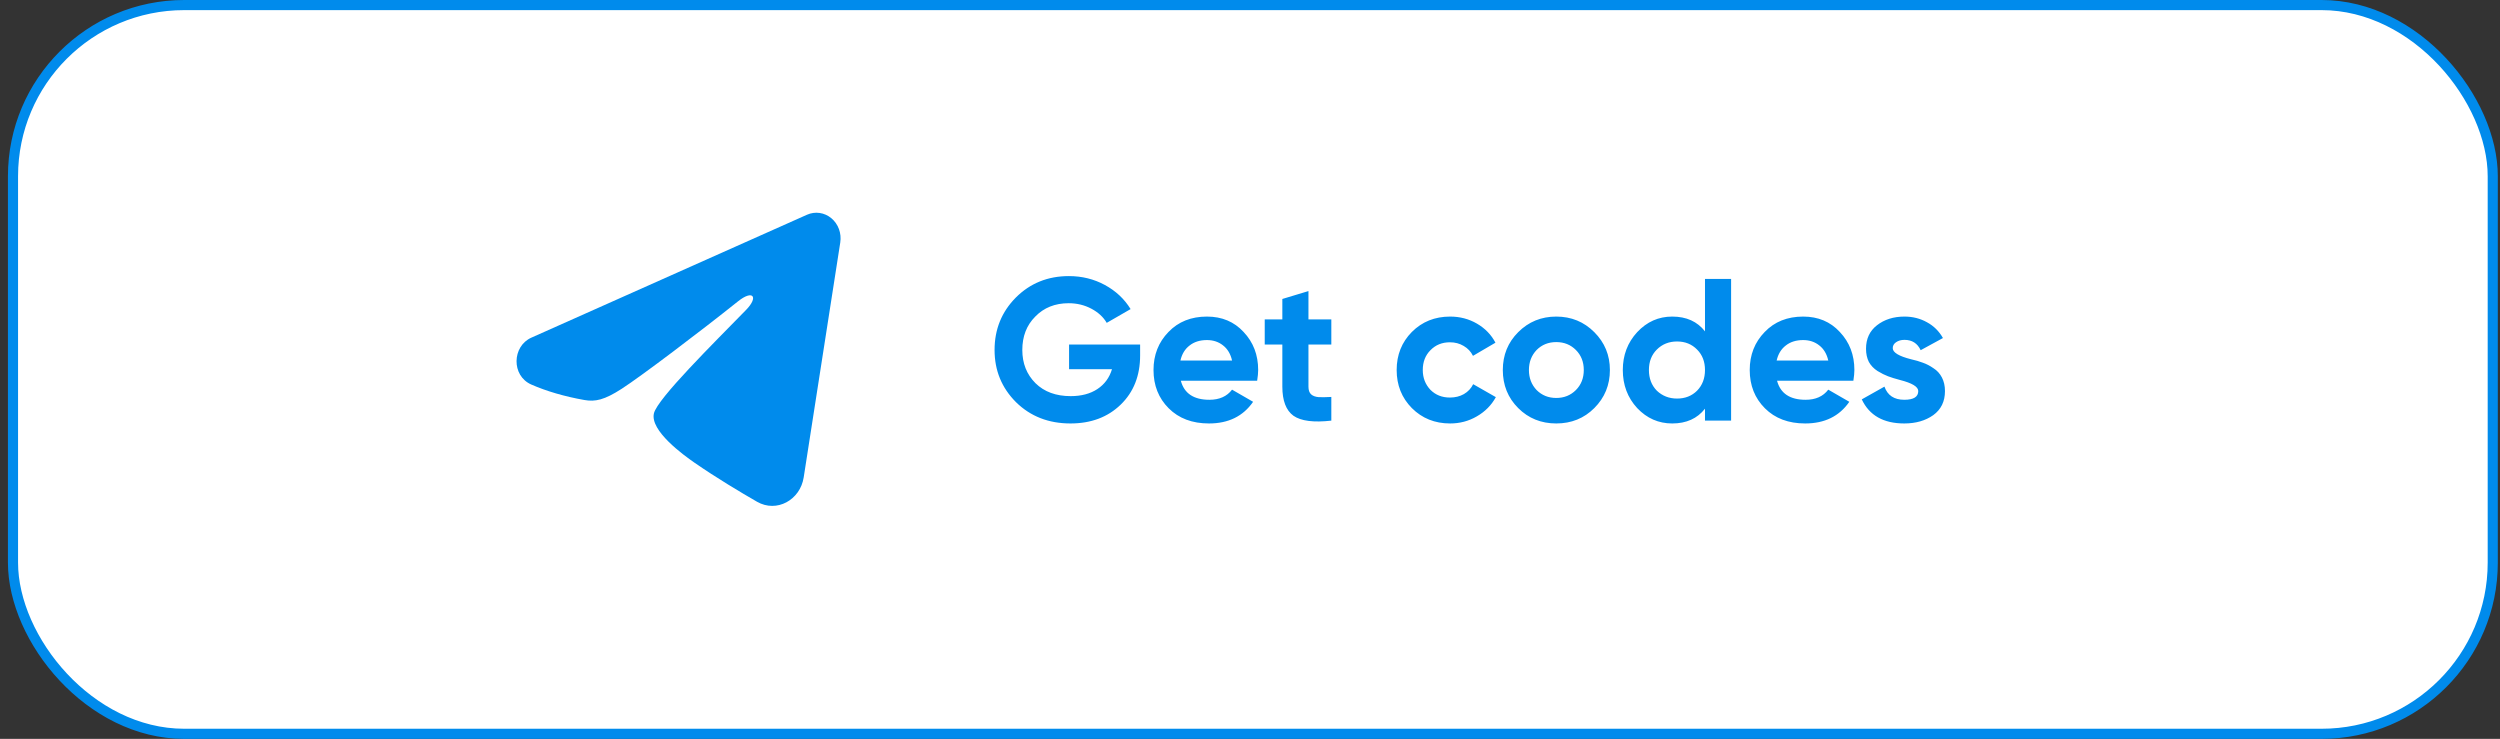
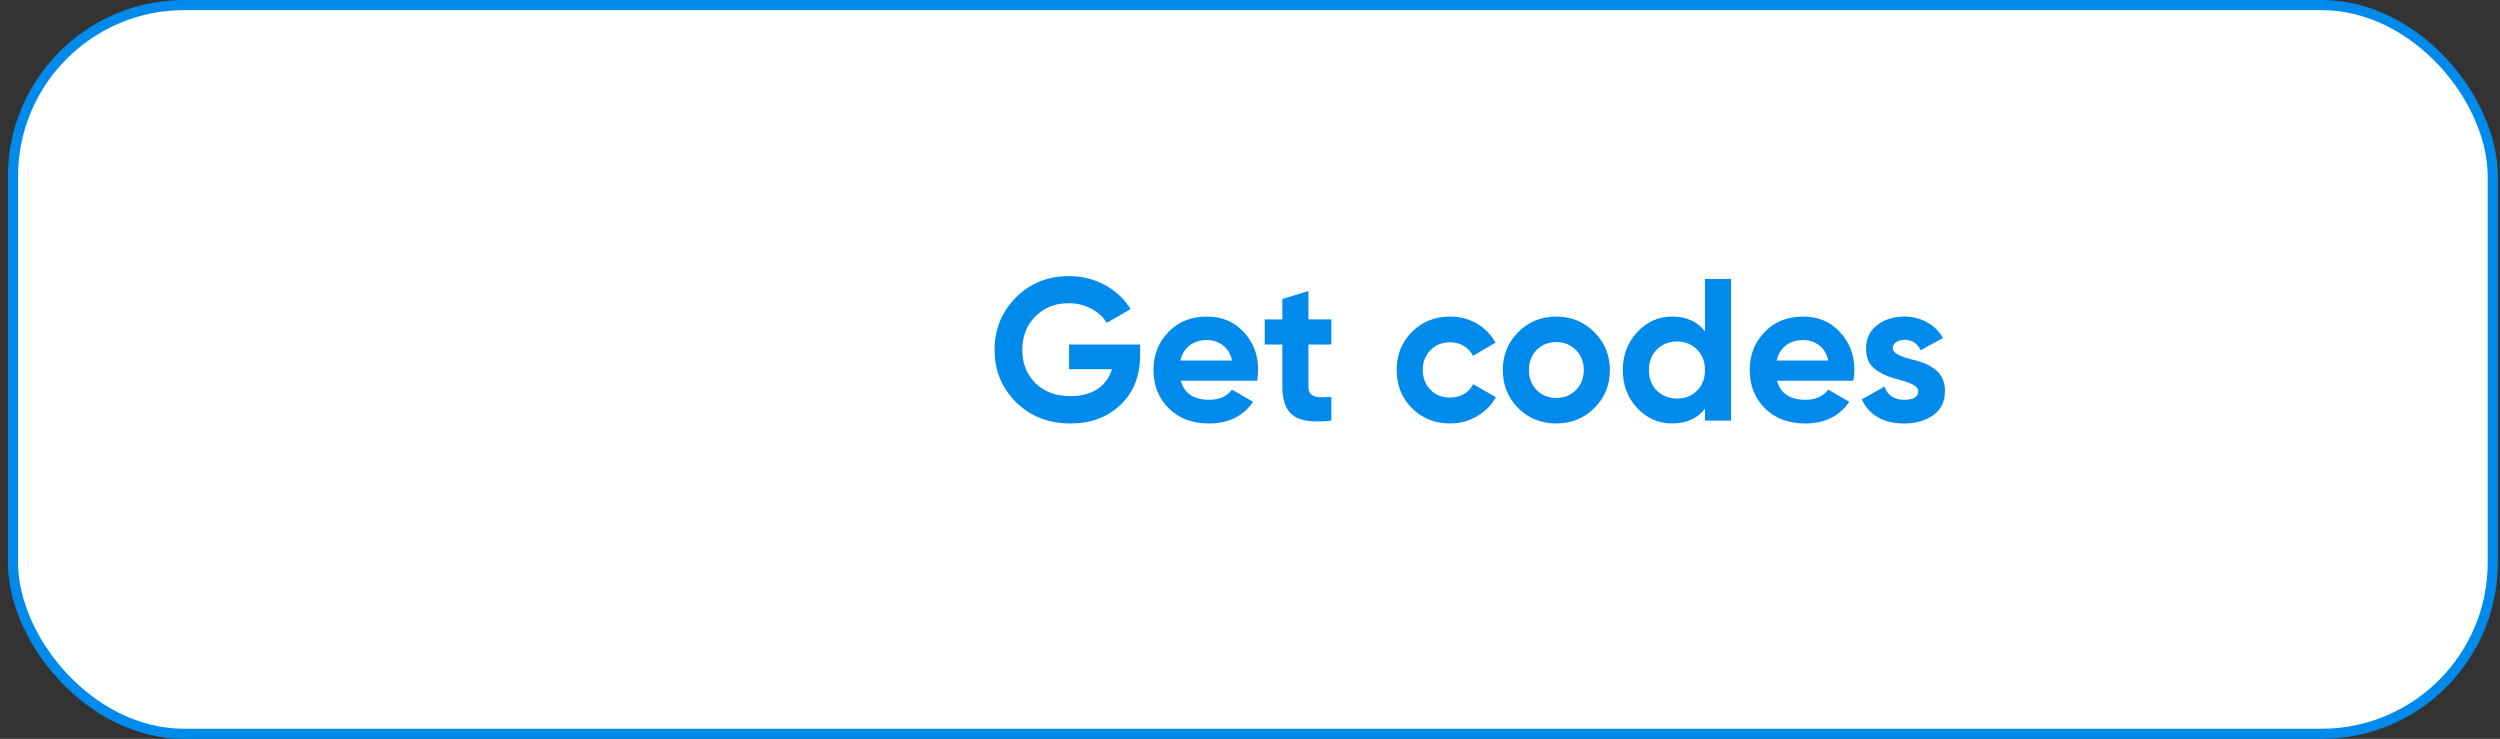
<svg xmlns="http://www.w3.org/2000/svg" width="247" height="73" viewBox="0 0 247 73" fill="none">
  <rect x="0" y="0" width="247" height="73" fill="#333333" stroke="none" />
  <rect x="1.284" y="0.5" width="245" height="72" rx="16.916" fill="white" stroke="#008BEC" />
-   <path fill-rule="evenodd" clip-rule="evenodd" d="M79.733 21.215C80.127 21.04 80.558 20.98 80.981 21.04C81.404 21.101 81.804 21.281 82.139 21.561C82.475 21.841 82.733 22.211 82.888 22.633C83.042 23.054 83.087 23.512 83.018 23.959L79.405 47.166C79.055 49.405 76.736 50.688 74.797 49.574C73.175 48.641 70.767 47.203 68.601 45.704C67.518 44.953 64.2 42.549 64.608 40.838C64.958 39.376 70.533 33.88 73.719 30.612C74.969 29.328 74.399 28.588 72.922 29.768C69.255 32.7 63.368 37.159 61.422 38.414C59.705 39.521 58.81 39.71 57.739 39.521C55.786 39.177 53.975 38.644 52.497 37.994C50.5 37.117 50.597 34.209 52.496 33.362L79.733 21.215Z" fill="#008BEC" />
  <path d="M105.624 34.038H112.644V35.118C112.644 37.118 112.004 38.738 110.724 39.978C109.444 41.218 107.79 41.838 105.764 41.838C103.604 41.838 101.81 41.138 100.384 39.738C98.97 38.325 98.263 36.605 98.263 34.578C98.263 32.538 98.963 30.811 100.364 29.398C101.777 27.985 103.524 27.278 105.604 27.278C106.897 27.278 108.084 27.571 109.164 28.158C110.244 28.745 111.09 29.538 111.704 30.538L109.344 31.898C109.01 31.325 108.504 30.858 107.824 30.498C107.144 30.138 106.397 29.958 105.584 29.958C104.237 29.958 103.137 30.398 102.284 31.278C101.43 32.131 101.004 33.231 101.004 34.578C101.004 35.898 101.437 36.991 102.304 37.858C103.17 38.711 104.33 39.138 105.784 39.138C106.837 39.138 107.717 38.905 108.424 38.438C109.13 37.971 109.61 37.318 109.864 36.478H105.624V34.038ZM124.207 37.618H116.667C117 38.871 117.94 39.498 119.487 39.498C120.473 39.498 121.22 39.165 121.727 38.498L123.807 39.698C122.82 41.125 121.367 41.838 119.447 41.838C117.793 41.838 116.467 41.338 115.467 40.338C114.467 39.338 113.967 38.078 113.967 36.558C113.967 35.065 114.46 33.811 115.447 32.798C116.42 31.785 117.687 31.278 119.247 31.278C120.727 31.278 121.933 31.785 122.867 32.798C123.827 33.811 124.307 35.065 124.307 36.558C124.307 36.838 124.273 37.191 124.207 37.618ZM116.627 35.618H121.727C121.58 34.965 121.28 34.465 120.827 34.118C120.387 33.771 119.86 33.598 119.247 33.598C118.553 33.598 117.98 33.778 117.527 34.138C117.073 34.485 116.773 34.978 116.627 35.618ZM131.535 31.558V34.038H129.275V38.198C129.275 38.545 129.361 38.798 129.535 38.958C129.708 39.118 129.961 39.211 130.295 39.238C130.628 39.251 131.041 39.245 131.535 39.218V41.558C129.788 41.758 128.541 41.598 127.795 41.078C127.061 40.545 126.695 39.585 126.695 38.198V34.038H124.955V31.558H126.695V29.538L129.275 28.758V31.558H131.535ZM143.27 41.838C141.763 41.838 140.503 41.331 139.49 40.318C138.49 39.305 137.99 38.051 137.99 36.558C137.99 35.065 138.49 33.811 139.49 32.798C140.503 31.785 141.763 31.278 143.27 31.278C144.243 31.278 145.13 31.511 145.93 31.978C146.73 32.445 147.337 33.071 147.75 33.858L145.53 35.158C145.33 34.745 145.023 34.418 144.61 34.178C144.21 33.938 143.757 33.818 143.25 33.818C142.477 33.818 141.837 34.078 141.33 34.598C140.823 35.105 140.57 35.758 140.57 36.558C140.57 37.331 140.823 37.985 141.33 38.518C141.837 39.025 142.477 39.278 143.25 39.278C143.77 39.278 144.23 39.165 144.63 38.938C145.043 38.698 145.35 38.371 145.55 37.958L147.79 39.238C147.35 40.038 146.723 40.671 145.91 41.138C145.11 41.605 144.23 41.838 143.27 41.838ZM157.518 40.318C156.505 41.331 155.252 41.838 153.758 41.838C152.265 41.838 151.012 41.331 149.998 40.318C148.985 39.305 148.478 38.051 148.478 36.558C148.478 35.078 148.985 33.831 149.998 32.818C151.025 31.791 152.278 31.278 153.758 31.278C155.238 31.278 156.492 31.791 157.518 32.818C158.545 33.845 159.058 35.091 159.058 36.558C159.058 38.038 158.545 39.291 157.518 40.318ZM151.818 38.538C152.338 39.058 152.985 39.318 153.758 39.318C154.532 39.318 155.178 39.058 155.698 38.538C156.218 38.018 156.478 37.358 156.478 36.558C156.478 35.758 156.218 35.098 155.698 34.578C155.178 34.058 154.532 33.798 153.758 33.798C152.985 33.798 152.338 34.058 151.818 34.578C151.312 35.111 151.058 35.771 151.058 36.558C151.058 37.345 151.312 38.005 151.818 38.538ZM168.453 32.738V27.558H171.033V41.558H168.453V40.378C167.693 41.351 166.613 41.838 165.213 41.838C163.867 41.838 162.713 41.331 161.753 40.318C160.807 39.291 160.333 38.038 160.333 36.558C160.333 35.091 160.807 33.845 161.753 32.818C162.713 31.791 163.867 31.278 165.213 31.278C166.613 31.278 167.693 31.765 168.453 32.738ZM163.693 38.598C164.24 39.118 164.907 39.378 165.693 39.378C166.493 39.378 167.153 39.118 167.673 38.598C168.193 38.065 168.453 37.385 168.453 36.558C168.453 35.731 168.193 35.058 167.673 34.538C167.153 34.005 166.493 33.738 165.693 33.738C164.893 33.738 164.227 34.005 163.693 34.538C163.173 35.058 162.913 35.731 162.913 36.558C162.913 37.385 163.173 38.065 163.693 38.598ZM183.113 37.618H175.573C175.906 38.871 176.846 39.498 178.393 39.498C179.38 39.498 180.126 39.165 180.633 38.498L182.713 39.698C181.726 41.125 180.273 41.838 178.353 41.838C176.7 41.838 175.373 41.338 174.373 40.338C173.373 39.338 172.873 38.078 172.873 36.558C172.873 35.065 173.366 33.811 174.353 32.798C175.326 31.785 176.593 31.278 178.153 31.278C179.633 31.278 180.84 31.785 181.773 32.798C182.733 33.811 183.213 35.065 183.213 36.558C183.213 36.838 183.18 37.191 183.113 37.618ZM175.533 35.618H180.633C180.486 34.965 180.186 34.465 179.733 34.118C179.293 33.771 178.766 33.598 178.153 33.598C177.46 33.598 176.886 33.778 176.433 34.138C175.98 34.485 175.68 34.978 175.533 35.618ZM187.003 34.398C187.003 34.825 187.61 35.191 188.823 35.498C189.25 35.591 189.637 35.705 189.983 35.838C190.33 35.958 190.677 36.138 191.023 36.378C191.383 36.605 191.663 36.911 191.863 37.298C192.063 37.685 192.163 38.131 192.163 38.638C192.163 39.665 191.777 40.458 191.003 41.018C190.23 41.565 189.277 41.838 188.143 41.838C186.09 41.838 184.69 41.045 183.943 39.458L186.183 38.198C186.49 39.065 187.143 39.498 188.143 39.498C189.063 39.498 189.523 39.211 189.523 38.638C189.523 38.211 188.917 37.845 187.703 37.538C187.25 37.418 186.863 37.298 186.543 37.178C186.223 37.058 185.877 36.885 185.503 36.658C185.13 36.418 184.843 36.118 184.643 35.758C184.457 35.385 184.363 34.951 184.363 34.458C184.363 33.471 184.723 32.698 185.443 32.138C186.177 31.565 187.083 31.278 188.163 31.278C188.977 31.278 189.717 31.465 190.383 31.838C191.05 32.198 191.577 32.718 191.963 33.398L189.763 34.598C189.443 33.918 188.91 33.578 188.163 33.578C187.83 33.578 187.55 33.658 187.323 33.818C187.11 33.965 187.003 34.158 187.003 34.398Z" fill="#008BEC" />
</svg>